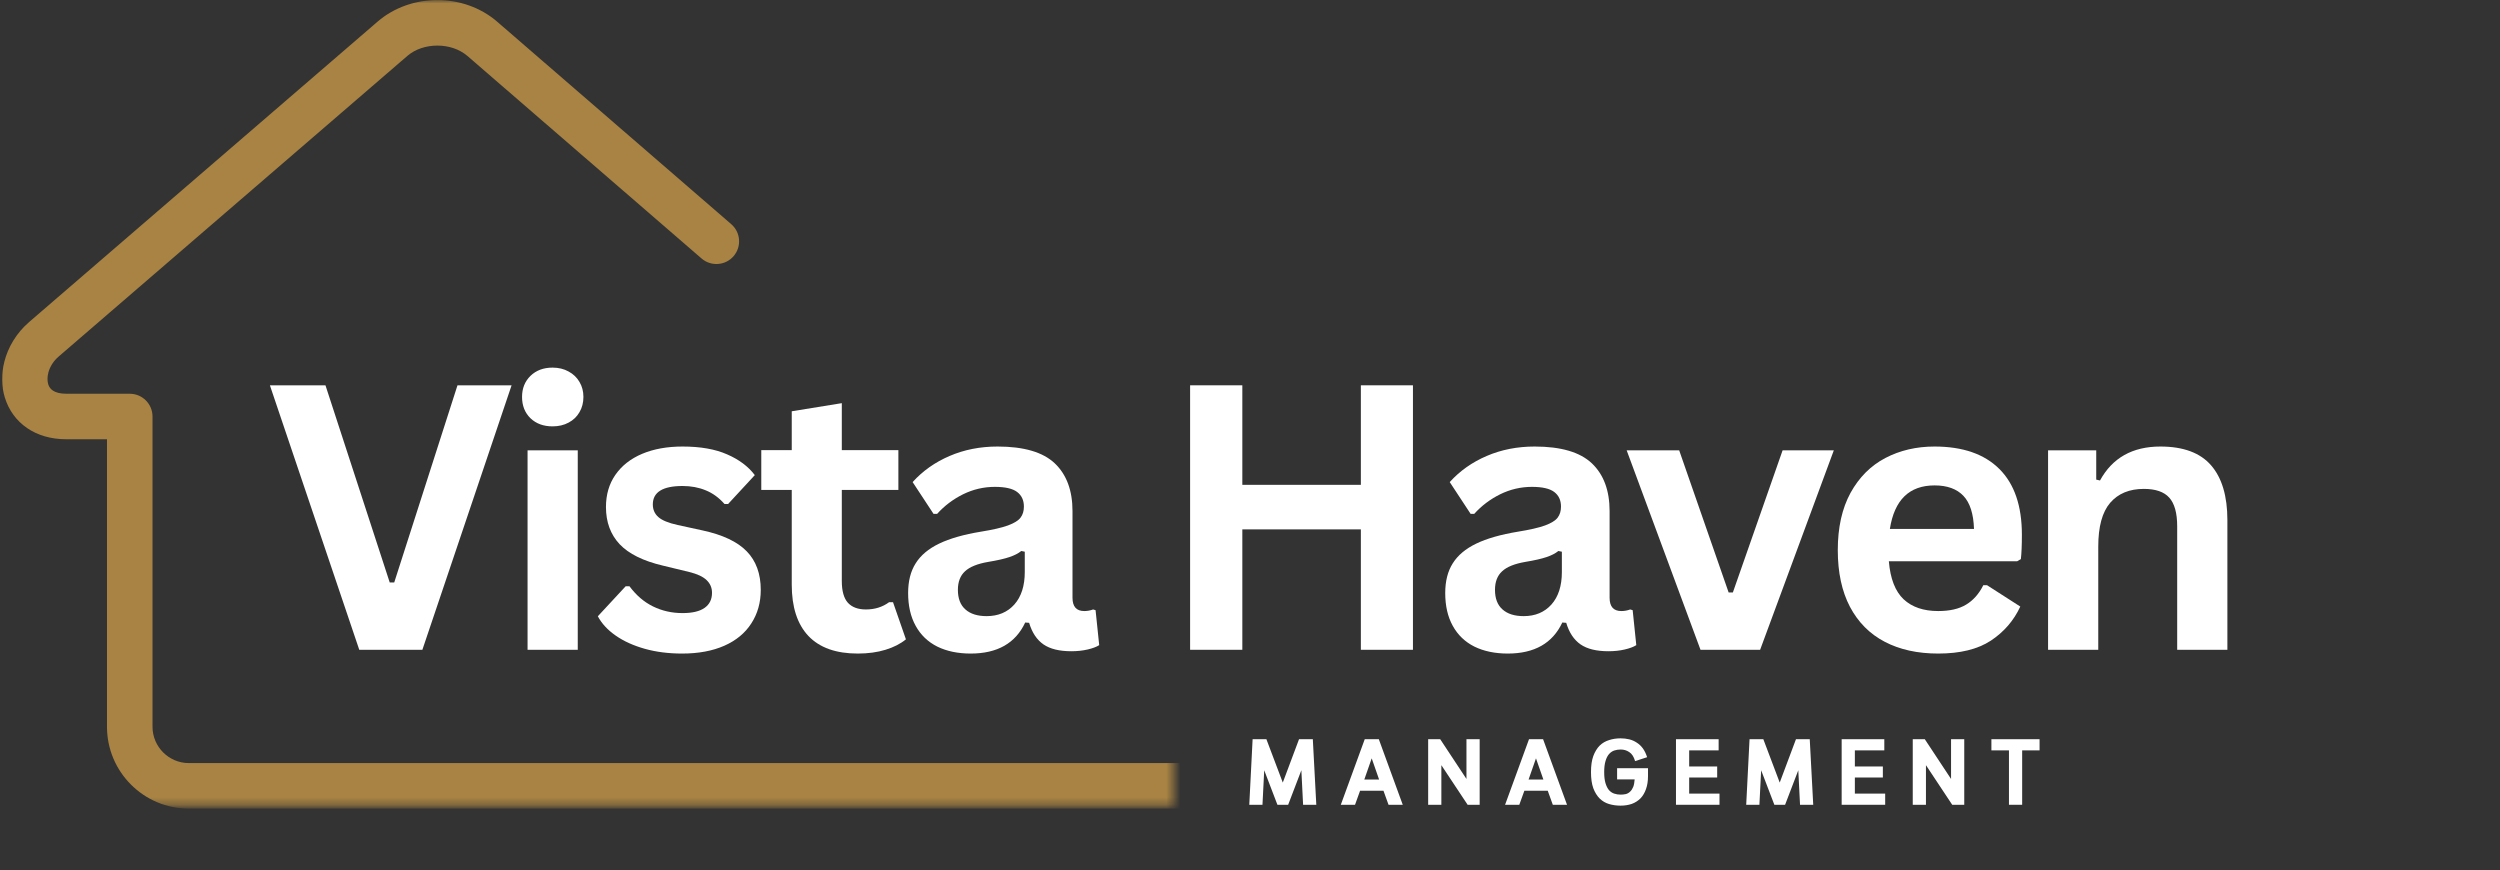
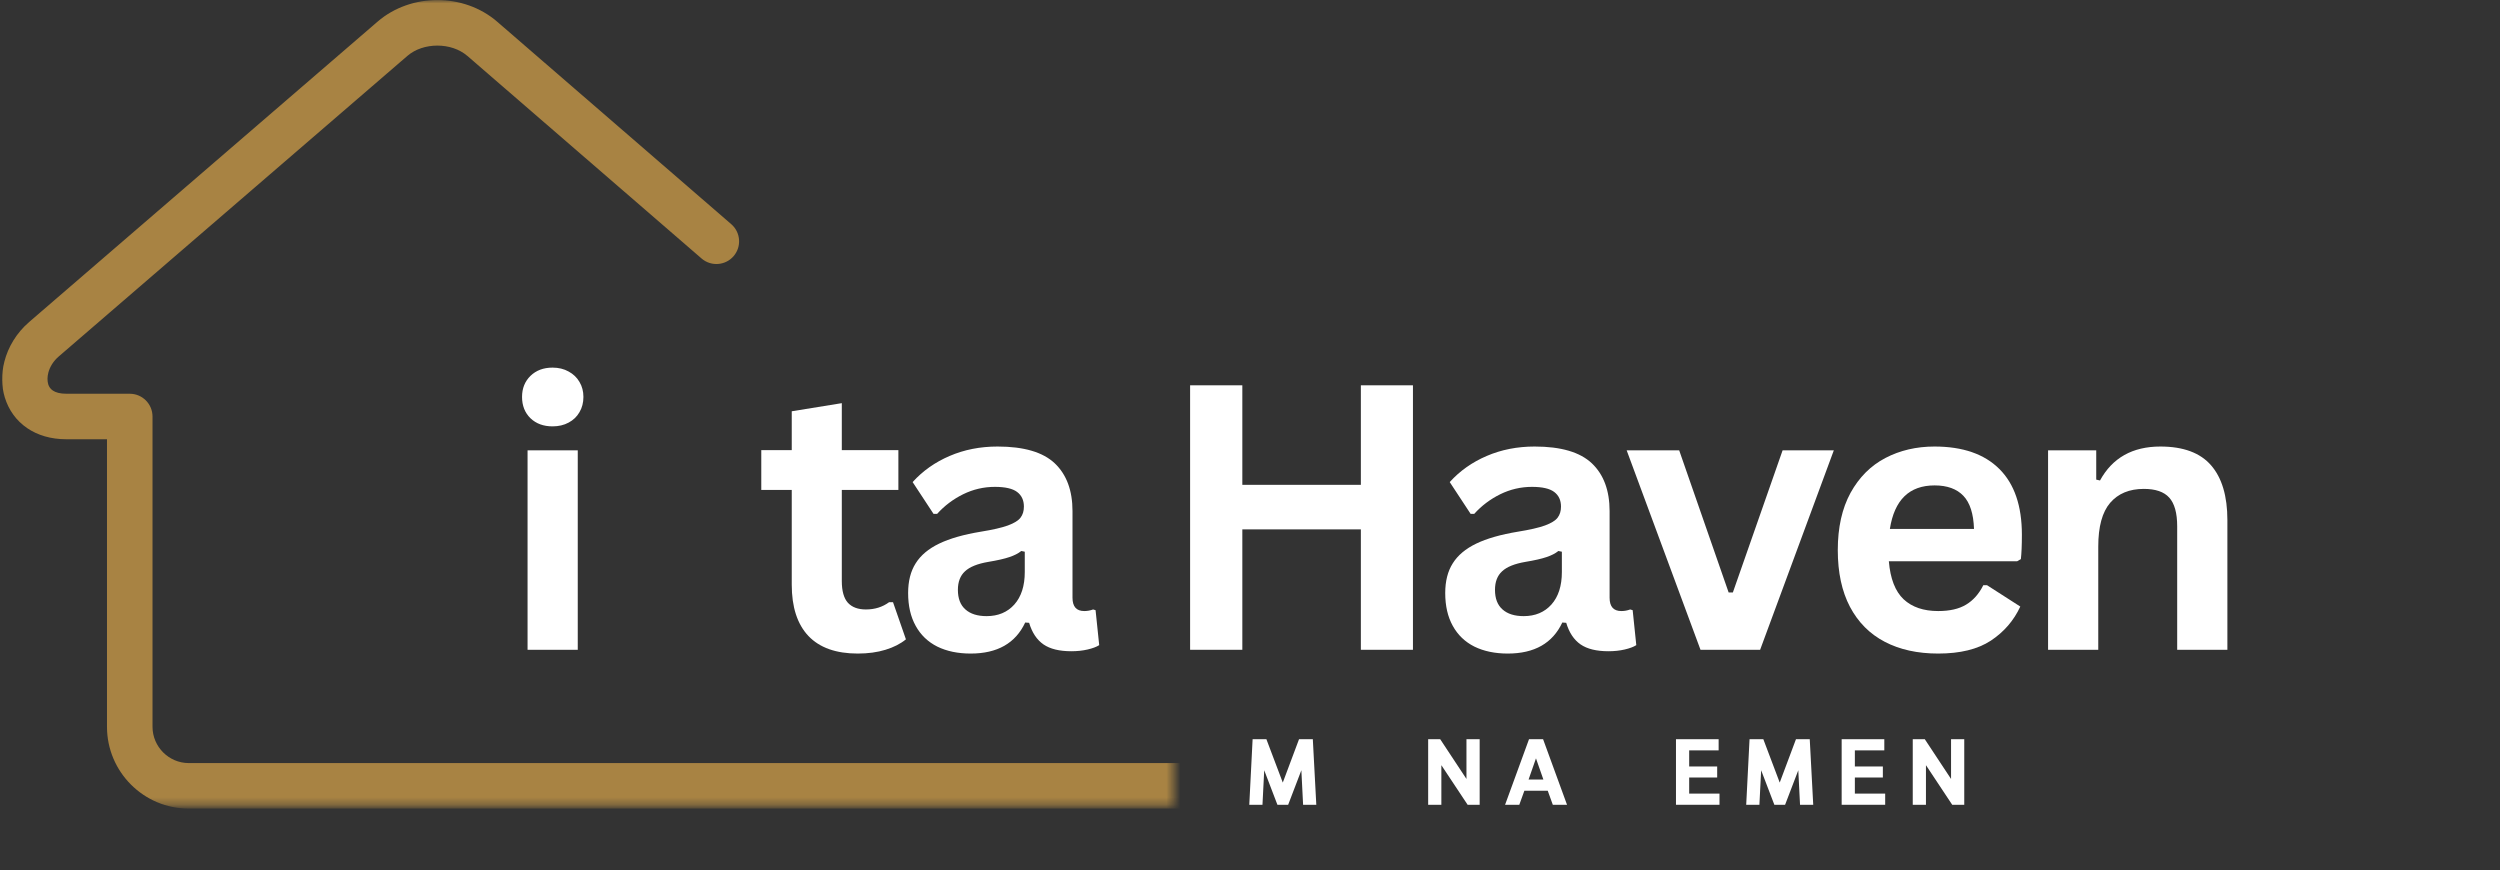
<svg xmlns="http://www.w3.org/2000/svg" width="359" height="125" viewBox="0 0 359 125" fill="none">
  <rect x="0" y="0" width="359" height="125" fill="#333333" stroke="none" />
  <g clip-path="url(#clip0_42_2)">
    <mask id="mask0_42_2" style="mask-type:luminance" maskUnits="userSpaceOnUse" x="0" y="0" width="169" height="116">
      <path d="M0 0.005H168.531V115.687H0V0.005Z" fill="white" />
    </mask>
    <g mask="url(#mask0_42_2)">
      <path d="M362.75 109.578C364.557 109.578 366.021 111.042 366.021 112.849C366.021 114.651 364.557 116.115 362.75 116.115H27.104C23.875 116.115 20.938 114.797 18.807 112.667C16.682 110.542 15.364 107.604 15.364 104.37V63.078H9.536C7.266 63.078 5.391 62.484 3.927 61.495C2.312 60.401 1.24 58.854 0.698 57.094V57.099C0.198 55.469 0.182 53.667 0.63 51.922C1.161 49.844 2.365 47.812 4.187 46.239L54.229 3.099C56.625 1.036 59.734 0.005 62.802 0.005C65.875 0.005 68.984 1.036 71.375 3.099L105.01 32.193C106.37 33.37 106.516 35.427 105.344 36.786C104.167 38.146 102.104 38.297 100.745 37.12L67.115 8.031C65.963 7.042 64.401 6.547 62.807 6.547C61.208 6.547 59.646 7.042 58.495 8.031L8.453 51.172C7.661 51.849 7.151 52.693 6.937 53.531C6.786 54.125 6.781 54.698 6.927 55.182H6.922L6.927 55.193C7.036 55.542 7.255 55.859 7.583 56.078C8.005 56.37 8.651 56.542 9.536 56.542H18.63C20.438 56.542 21.901 58.005 21.901 59.812V104.37C21.901 105.802 22.489 107.104 23.432 108.047C24.375 108.99 25.677 109.578 27.104 109.578H362.75Z" fill="#A88343" />
    </g>
-     <path d="M60.653 93.309H51.59L38.757 55.33H46.736L55.965 83.643H56.611L65.695 55.33H73.465L60.653 93.309Z" fill="white" />
    <path d="M79.341 61.226C78.049 61.226 76.992 60.841 76.174 60.059C75.367 59.268 74.966 58.247 74.966 56.997C74.966 55.778 75.367 54.768 76.174 53.976C76.992 53.184 78.049 52.789 79.341 52.789C80.216 52.789 80.987 52.976 81.654 53.351C82.331 53.716 82.852 54.216 83.216 54.851C83.591 55.476 83.779 56.195 83.779 56.997C83.779 57.82 83.591 58.549 83.216 59.184C82.852 59.825 82.331 60.325 81.654 60.684C80.987 61.049 80.216 61.226 79.341 61.226ZM75.758 93.309V64.664H82.966V93.309H75.758Z" fill="white" />
-     <path d="M97.953 93.851C95.995 93.851 94.203 93.622 92.578 93.164C90.953 92.705 89.562 92.075 88.411 91.268C87.255 90.466 86.401 89.539 85.849 88.497L89.849 84.185H90.391C91.349 85.476 92.474 86.445 93.766 87.08C95.068 87.721 96.484 88.039 98.016 88.039C99.417 88.039 100.474 87.789 101.182 87.289C101.891 86.789 102.245 86.07 102.245 85.122C102.245 84.403 101.984 83.799 101.474 83.31C100.958 82.81 100.13 82.424 98.995 82.143L95.203 81.226C92.37 80.56 90.292 79.534 88.974 78.143C87.667 76.742 87.016 74.966 87.016 72.81C87.016 71.034 87.463 69.492 88.37 68.185C89.286 66.867 90.568 65.862 92.224 65.164C93.875 64.471 95.807 64.122 98.016 64.122C100.583 64.122 102.713 64.497 104.411 65.247C106.12 65.987 107.443 66.976 108.391 68.226L104.557 72.372H104.036C103.245 71.471 102.349 70.82 101.349 70.414C100.349 69.997 99.234 69.789 98.016 69.789C95.167 69.789 93.745 70.674 93.745 72.435C93.745 73.174 94.005 73.778 94.536 74.247C95.062 74.721 95.995 75.101 97.328 75.393L100.87 76.164C103.771 76.789 105.891 77.789 107.224 79.164C108.568 80.539 109.245 82.388 109.245 84.705C109.245 86.528 108.792 88.132 107.891 89.518C107 90.909 105.708 91.976 104.016 92.726C102.318 93.476 100.297 93.851 97.953 93.851Z" fill="white" />
    <path d="M128.237 86.476L130.091 91.809C129.31 92.45 128.33 92.95 127.153 93.309C125.987 93.669 124.659 93.851 123.174 93.851C120.06 93.851 117.7 93.013 116.091 91.33C114.492 89.638 113.695 87.179 113.695 83.955V70.351H109.32V64.643H113.695V59.059L120.883 57.893V64.643H129.008V70.351H120.883V83.434C120.883 84.867 121.174 85.908 121.758 86.559C122.351 87.2 123.216 87.518 124.341 87.518C125.617 87.518 126.726 87.174 127.674 86.476H128.237Z" fill="white" />
    <path d="M139.386 93.851C137.553 93.851 135.954 93.518 134.595 92.851C133.246 92.174 132.209 91.179 131.491 89.872C130.767 88.57 130.407 86.997 130.407 85.164C130.407 83.455 130.767 82.034 131.491 80.893C132.209 79.742 133.334 78.799 134.866 78.06C136.392 77.325 138.386 76.757 140.845 76.351C142.553 76.075 143.85 75.778 144.741 75.455C145.642 75.122 146.246 74.747 146.553 74.33C146.871 73.914 147.032 73.388 147.032 72.747C147.032 71.83 146.704 71.132 146.053 70.643C145.412 70.159 144.35 69.914 142.866 69.914C141.267 69.914 139.746 70.268 138.303 70.976C136.871 71.685 135.626 72.622 134.574 73.789H134.053L131.053 69.226C132.511 67.617 134.282 66.367 136.366 65.476C138.459 64.575 140.751 64.122 143.241 64.122C147.032 64.122 149.772 64.929 151.47 66.539C153.162 68.153 154.011 70.435 154.011 73.393V85.83C154.011 87.112 154.574 87.747 155.699 87.747C156.126 87.747 156.553 87.674 156.97 87.518L157.324 87.622L157.845 92.643C157.454 92.893 156.897 93.101 156.178 93.268C155.47 93.435 154.688 93.518 153.845 93.518C152.136 93.518 150.803 93.195 149.845 92.539C148.886 91.872 148.199 90.841 147.782 89.435L147.22 89.393C145.829 92.367 143.22 93.851 139.386 93.851ZM141.678 88.476C143.329 88.476 144.657 87.924 145.657 86.81C146.657 85.685 147.157 84.132 147.157 82.143V79.226L146.657 79.122C146.225 79.471 145.657 79.763 144.949 79.997C144.251 80.237 143.246 80.466 141.928 80.685C140.371 80.95 139.251 81.403 138.574 82.039C137.892 82.664 137.553 83.554 137.553 84.705C137.553 85.945 137.912 86.882 138.636 87.518C139.355 88.159 140.371 88.476 141.678 88.476Z" fill="white" />
    <path d="M195.42 69.622V55.33H202.899V93.309H195.42V76.018H178.399V93.309H170.899V55.33H178.399V69.622H195.42Z" fill="white" />
    <path d="M216.513 93.851C214.68 93.851 213.081 93.518 211.721 92.851C210.372 92.174 209.336 91.179 208.617 89.872C207.893 88.57 207.534 86.997 207.534 85.164C207.534 83.455 207.893 82.034 208.617 80.893C209.336 79.742 210.461 78.799 211.992 78.06C213.518 77.325 215.513 76.757 217.971 76.351C219.68 76.075 220.977 75.778 221.867 75.455C222.768 75.122 223.372 74.747 223.68 74.33C223.997 73.914 224.159 73.388 224.159 72.747C224.159 71.83 223.831 71.132 223.18 70.643C222.539 70.159 221.477 69.914 219.992 69.914C218.393 69.914 216.872 70.268 215.43 70.976C213.997 71.685 212.753 72.622 211.701 73.789H211.18L208.18 69.226C209.638 67.617 211.409 66.367 213.492 65.476C215.586 64.575 217.878 64.122 220.367 64.122C224.159 64.122 226.899 64.929 228.596 66.539C230.289 68.153 231.138 70.435 231.138 73.393V85.83C231.138 87.112 231.701 87.747 232.826 87.747C233.253 87.747 233.68 87.674 234.096 87.518L234.451 87.622L234.971 92.643C234.581 92.893 234.024 93.101 233.305 93.268C232.596 93.435 231.815 93.518 230.971 93.518C229.263 93.518 227.93 93.195 226.971 92.539C226.013 91.872 225.326 90.841 224.909 89.435L224.346 89.393C222.956 92.367 220.346 93.851 216.513 93.851ZM218.805 88.476C220.456 88.476 221.784 87.924 222.784 86.81C223.784 85.685 224.284 84.132 224.284 82.143V79.226L223.784 79.122C223.352 79.471 222.784 79.763 222.076 79.997C221.378 80.237 220.372 80.466 219.055 80.685C217.497 80.95 216.378 81.403 215.701 82.039C215.018 82.664 214.68 83.554 214.68 84.705C214.68 85.945 215.039 86.882 215.763 87.518C216.482 88.159 217.497 88.476 218.805 88.476Z" fill="white" />
    <path d="M252.754 93.309H244.192L233.588 64.664H241.129L248.233 85.08H248.838L255.983 64.664H263.338L252.754 93.309Z" fill="white" />
    <path d="M289.656 80.601H271.239C271.447 83.101 272.156 84.924 273.364 86.06C274.572 87.185 276.223 87.747 278.322 87.747C279.973 87.747 281.307 87.445 282.322 86.83C283.348 86.221 284.176 85.289 284.801 84.039H285.343L290.114 87.101C289.182 89.117 287.77 90.747 285.885 91.997C283.994 93.237 281.473 93.851 278.322 93.851C275.364 93.851 272.807 93.289 270.656 92.164C268.499 91.039 266.833 89.367 265.656 87.143C264.489 84.924 263.906 82.205 263.906 78.997C263.906 75.747 264.515 73.007 265.739 70.768C266.973 68.534 268.64 66.867 270.739 65.768C272.833 64.674 275.187 64.122 277.801 64.122C281.853 64.122 284.958 65.2 287.114 67.351C289.265 69.492 290.343 72.638 290.343 76.789C290.343 78.304 290.291 79.471 290.197 80.289L289.656 80.601ZM283.468 75.955C283.395 73.778 282.89 72.195 281.947 71.205C280.999 70.205 279.619 69.705 277.801 69.705C274.176 69.705 272.036 71.789 271.385 75.955H283.468Z" fill="white" />
    <path d="M294.103 93.31V64.664H301.019V68.872L301.561 68.997C303.337 65.747 306.228 64.122 310.228 64.122C313.53 64.122 315.962 65.028 317.519 66.83C319.071 68.622 319.853 71.242 319.853 74.685V93.31H312.644V75.58C312.644 73.664 312.259 72.289 311.498 71.455C310.748 70.622 309.53 70.205 307.853 70.205C305.78 70.205 304.17 70.872 303.019 72.205C301.879 73.539 301.311 75.632 301.311 78.476V93.31H294.103Z" fill="white" />
    <path d="M181.854 106.15L184.208 112.379L186.541 106.15H188.521L189.021 115.566H187.125L186.875 110.608L184.979 115.566H183.437L181.541 110.608L181.291 115.566H179.396L179.875 106.15H181.854Z" fill="white" />
-     <path d="M198.664 113.545H195.31L194.581 115.566H192.539L195.977 106.15H197.998L201.435 115.566H199.393L198.664 113.545ZM195.914 111.941H198.039L196.977 108.9L195.914 111.941Z" fill="white" />
    <path d="M206.814 106.15L210.584 111.858V106.15H212.48V115.566H210.751L206.98 109.879V115.566H205.084V106.15H206.814Z" fill="white" />
    <path d="M222.254 113.545H218.9L218.171 115.566H216.129L219.566 106.15H221.587L225.025 115.566H222.983L222.254 113.545ZM219.504 111.941H221.629L220.566 108.9L219.504 111.941Z" fill="white" />
-     <path d="M236.653 110.316V111.462C236.653 112.17 236.554 112.79 236.362 113.316C236.179 113.848 235.914 114.29 235.57 114.65C235.221 114.999 234.804 115.264 234.32 115.441C233.83 115.608 233.299 115.691 232.716 115.691C232.132 115.691 231.58 115.613 231.07 115.462C230.554 115.311 230.101 115.045 229.716 114.67C229.341 114.295 229.034 113.806 228.799 113.191C228.575 112.566 228.466 111.795 228.466 110.879C228.466 109.952 228.575 109.181 228.799 108.566C229.034 107.941 229.341 107.441 229.716 107.066C230.101 106.691 230.554 106.431 231.07 106.275C231.58 106.108 232.132 106.025 232.716 106.025C233.159 106.025 233.575 106.077 233.966 106.17C234.367 106.269 234.726 106.431 235.049 106.65C235.382 106.858 235.674 107.139 235.924 107.483C236.174 107.832 236.372 108.249 236.528 108.733L234.799 109.295C234.617 108.67 234.341 108.243 233.966 108.004C233.601 107.754 233.185 107.629 232.716 107.629C232.393 107.629 232.091 107.681 231.799 107.775C231.518 107.874 231.268 108.045 231.049 108.295C230.841 108.535 230.674 108.868 230.549 109.295C230.424 109.712 230.362 110.243 230.362 110.879C230.362 111.519 230.424 112.045 230.549 112.462C230.674 112.879 230.841 113.212 231.049 113.462C231.268 113.702 231.518 113.868 231.799 113.962C232.091 114.061 232.393 114.108 232.716 114.108C232.992 114.108 233.247 114.082 233.487 114.025C233.721 113.957 233.924 113.837 234.091 113.67C234.268 113.504 234.414 113.285 234.528 113.004C234.638 112.728 234.705 112.368 234.737 111.92H232.216V110.316H236.653Z" fill="white" />
    <path d="M242.566 111.65V113.962H246.92V115.566H240.67V106.15H246.795V107.754H242.566V110.066H246.587V111.65H242.566Z" fill="white" />
    <path d="M253.214 106.15L255.568 112.379L257.901 106.15H259.88L260.38 115.566H258.485L258.235 110.608L256.339 115.566H254.797L252.901 110.608L252.651 115.566H250.755L251.235 106.15H253.214Z" fill="white" />
    <path d="M266.358 111.65V113.962H270.712V115.566H264.462V106.15H270.587V107.754H266.358V110.066H270.378V111.65H266.358Z" fill="white" />
    <path d="M276.401 106.15L280.171 111.858V106.15H282.067V115.566H280.338L276.567 109.879V115.566H274.671V106.15H276.401Z" fill="white" />
-     <path d="M290.382 107.754V115.566H288.487V107.754H285.966V106.15H292.882V107.754H290.382Z" fill="white" />
  </g>
  <defs>
    <clipPath id="clip0_42_2">
      <rect width="359" height="125" fill="white" />
    </clipPath>
  </defs>
</svg>